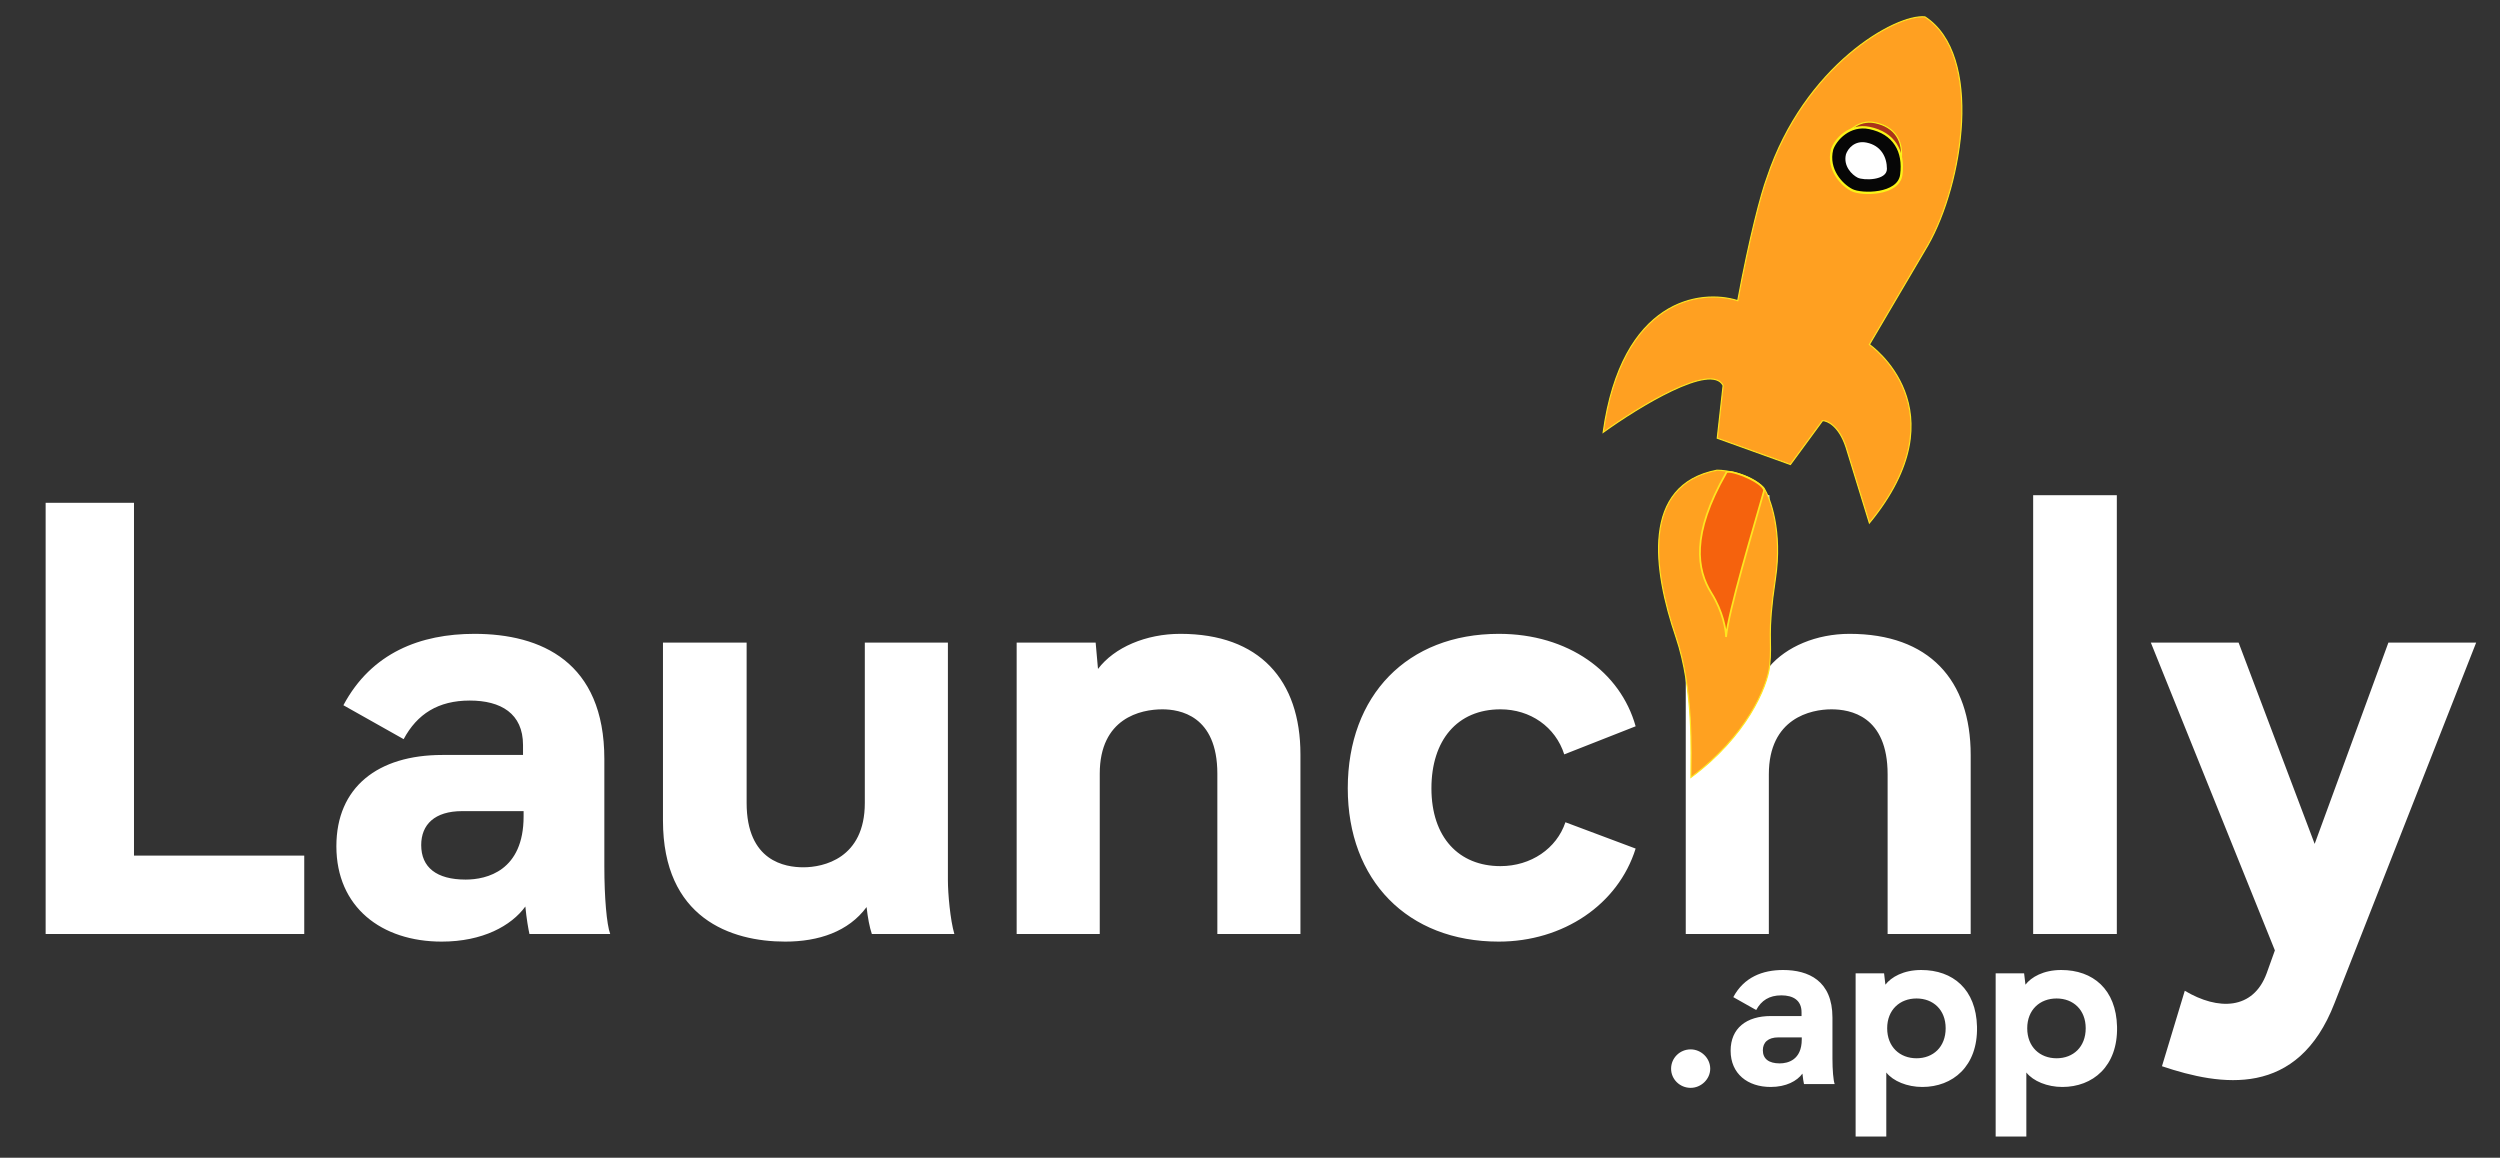
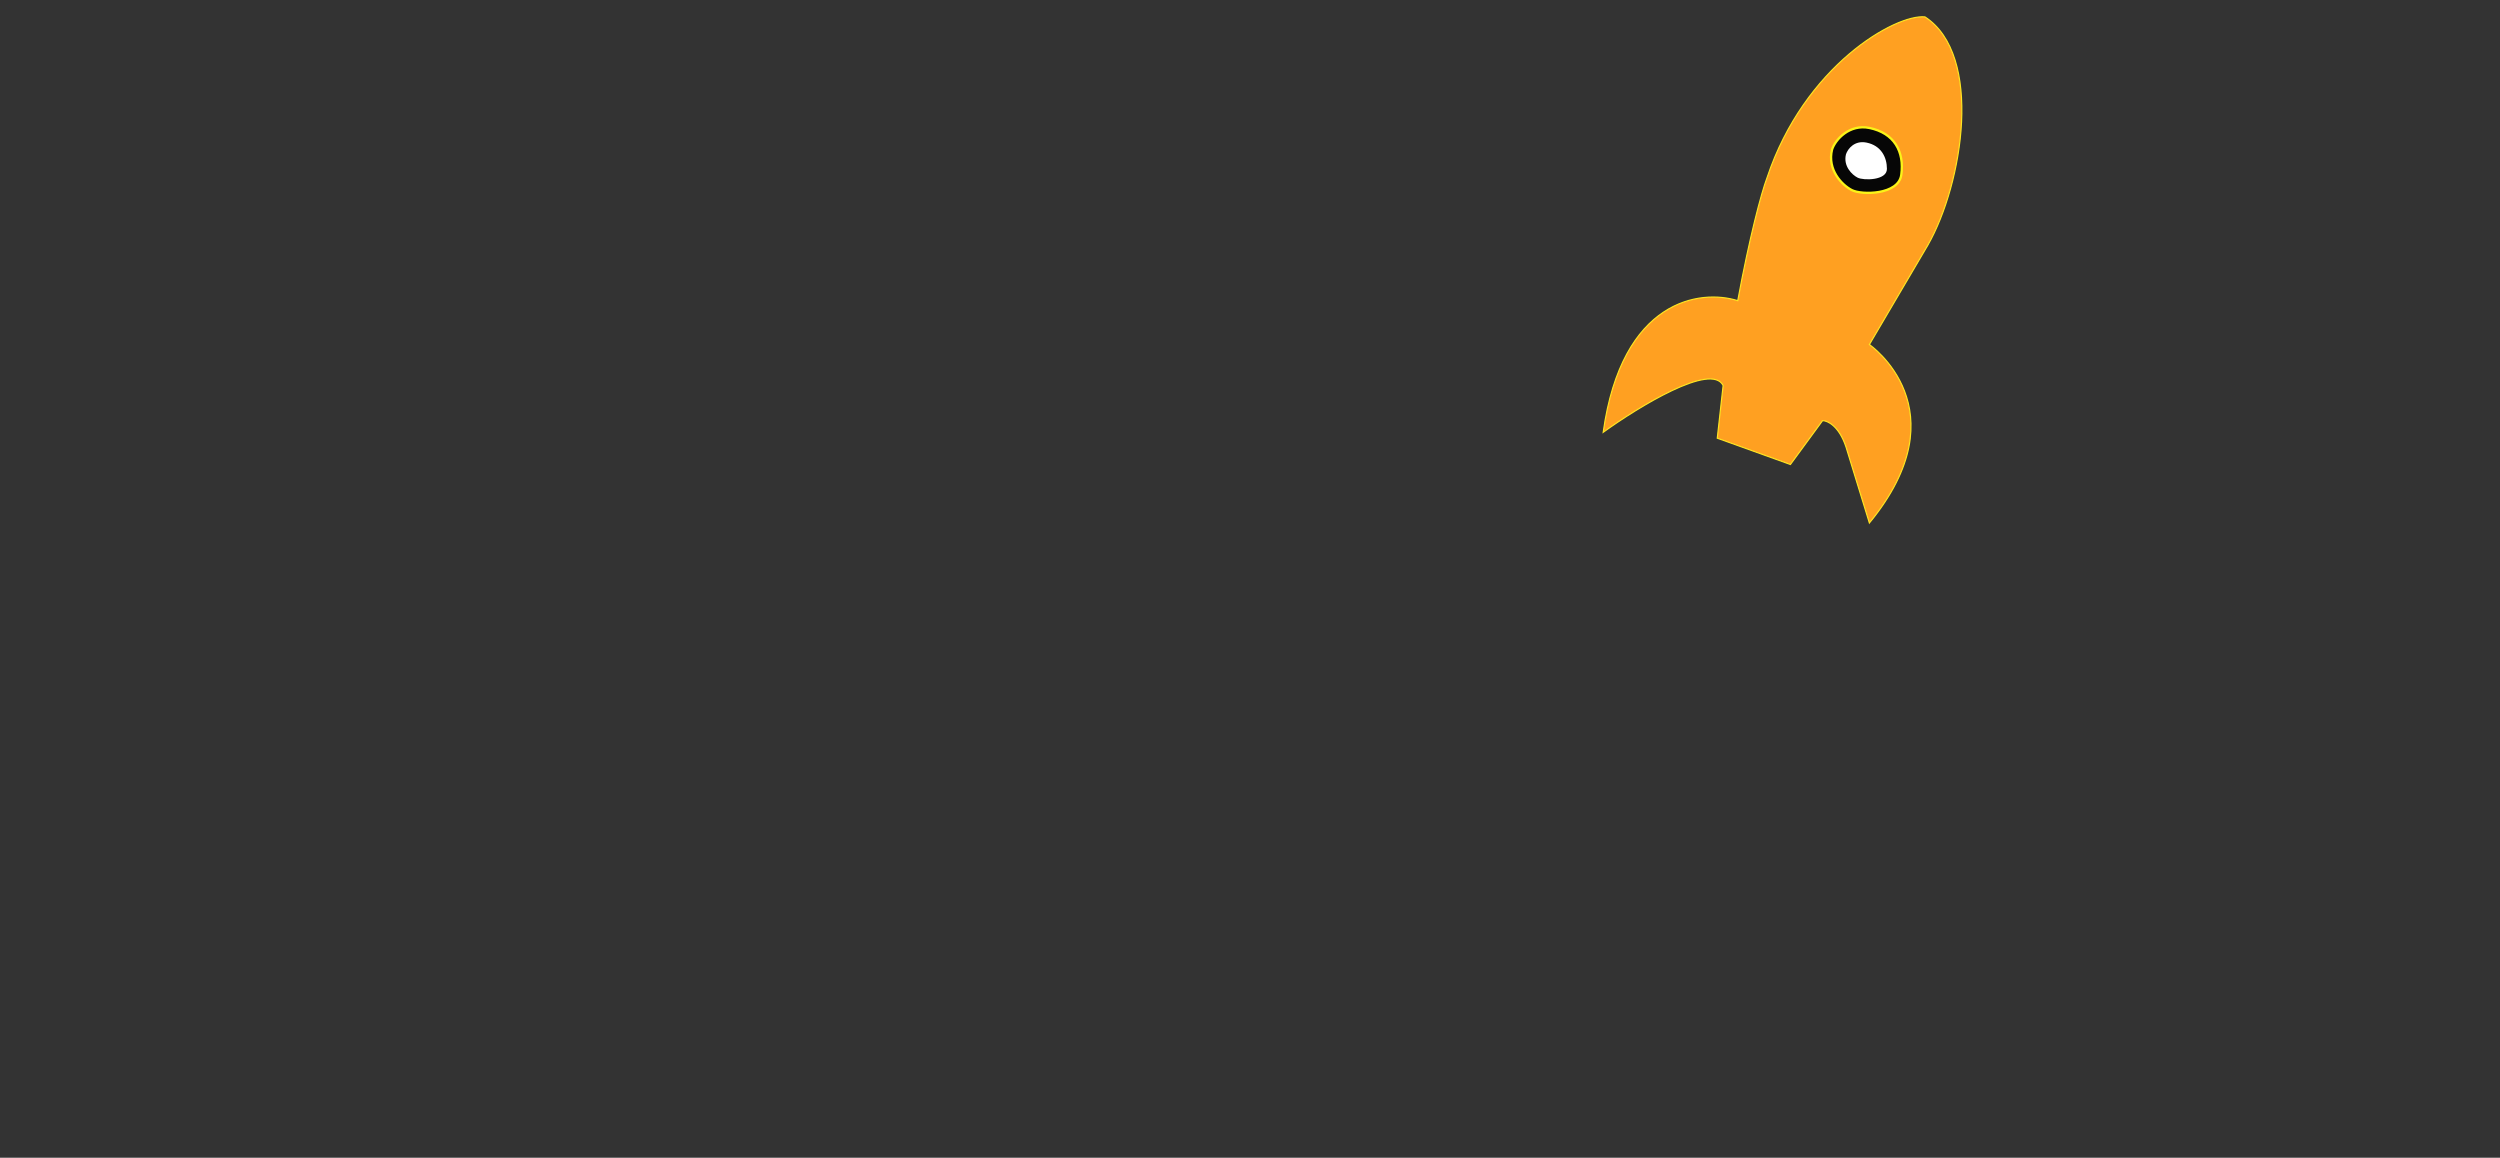
<svg xmlns="http://www.w3.org/2000/svg" width="149" height="69" viewBox="0 0 149 69" fill="none">
  <rect x="0" y="0" width="149" height="69" fill="#333333" stroke="none" />
-   <path d="M7.986 50.994H18.133V55.666H3.557H2.72V29.966H7.986V50.994ZM36.368 55.666H31.555C31.486 55.353 31.381 54.76 31.311 54.028C30.474 55.178 28.766 56.12 26.325 56.12C22.733 56.12 20.048 54.062 20.048 50.436C20.048 46.914 22.524 44.996 26.36 44.996H31.172V44.403C31.172 42.52 29.847 41.753 27.998 41.753C26.115 41.753 24.86 42.555 24.058 44.054L20.466 42.032C22.14 38.893 25.069 37.777 28.277 37.777C32.253 37.777 36.019 39.451 36.019 45.24V51.656C36.019 53.47 36.158 55.109 36.368 55.666ZM31.207 48.657V48.343H27.545C25.906 48.343 25.104 49.145 25.104 50.366C25.104 51.691 26.011 52.423 27.754 52.423C29.01 52.423 31.207 51.9 31.207 48.657ZM56.879 55.666H51.962C51.822 55.248 51.718 54.69 51.648 54.062C50.567 55.527 48.788 56.12 46.801 56.12C43.558 56.12 39.513 54.725 39.513 48.901V38.3H44.499V47.855C44.499 51.342 46.801 51.691 47.882 51.691C49.067 51.691 51.543 51.168 51.543 47.855V38.3H56.495V52.458C56.495 53.26 56.635 54.83 56.879 55.666ZM70.357 37.777C75.065 37.777 77.506 40.532 77.506 44.961V55.666H72.554V46.112C72.554 42.624 70.287 42.276 69.276 42.276C67.986 42.276 65.545 42.799 65.545 46.112V55.666H60.593V38.3H65.301L65.44 39.87C66.417 38.579 68.3 37.777 70.357 37.777ZM80.327 46.983C80.327 41.439 83.884 37.777 89.324 37.777C93.473 37.777 96.577 40.044 97.484 43.287L93.229 44.961C92.706 43.322 91.207 42.276 89.428 42.276C86.848 42.276 85.313 44.124 85.313 46.983C85.313 49.913 86.952 51.621 89.428 51.621C91.242 51.621 92.776 50.575 93.299 49.006L97.484 50.575C96.437 53.923 93.159 56.12 89.324 56.12C83.884 56.12 80.327 52.458 80.327 46.983ZM110.235 37.777C114.977 37.777 117.453 40.532 117.453 44.996V55.666H112.502V46.147C112.502 42.659 110.27 42.276 109.154 42.276C107.933 42.276 105.423 42.799 105.423 46.147V55.666H100.471V29.513H105.457V39.73C106.469 38.544 108.247 37.777 110.235 37.777ZM121.176 55.666V29.513H126.163V55.666H121.176ZM142.348 38.3H147.579L139.14 59.781C136.943 65.466 132.375 64.733 128.853 63.547L130.213 59.049C132.2 60.235 134.293 60.2 135.095 58.003L135.583 56.643L128.19 38.3H133.421L137.954 50.296L142.348 38.3Z" fill="white" />
-   <path d="M105.816 34.477C106.234 31.687 105.525 29.711 105.118 29.072C104.282 28.235 102.91 28.025 102.329 28.025C97.795 28.897 98.533 33.974 99.888 37.964C100.953 41.102 100.779 44.938 100.779 46.333C104.092 43.892 105.332 40.928 105.467 39.707C105.642 38.138 105.293 37.964 105.816 34.477Z" fill="#FFA120" stroke="#FEE620" stroke-width="0.07" />
-   <path d="M102.872 37.964C103.011 36.429 104.499 31.512 105.138 29.246C105.138 28.723 102.872 27.851 102.872 28.2C100.779 31.861 101.128 33.954 102 35.348C102.697 36.464 102.872 37.557 102.872 37.964Z" fill="#F5620D" stroke="#FEE620" stroke-width="0.105" />
  <path d="M114.903 14.607L111.415 20.535C111.415 20.535 116.995 24.371 111.415 31.171L110.021 26.638C109.602 25.382 108.916 25.069 108.626 25.069L106.708 27.684L102.349 26.115L102.698 22.976C102 21.581 97.641 24.255 95.549 25.766C96.665 17.815 101.361 17.222 103.569 17.92C104.267 14.154 104.964 11.527 105.313 10.597C107.545 3.901 112.985 0.833 114.728 1.007C118.215 3.274 116.995 10.945 114.903 14.607Z" fill="#FFA021" stroke="#FEE620" stroke-width="0.07" />
-   <path d="M111.734 7.309C110.76 7.114 110.057 7.857 109.895 8.342C109.651 9.312 110.382 10.04 110.869 10.283C111.356 10.525 113.17 10.516 113.305 9.555C113.464 8.428 112.952 7.551 111.734 7.309Z" fill="#AB341B" stroke="#FAF417" stroke-width="0.07" />
  <path d="M111.415 7.626C110.236 7.384 109.386 8.309 109.19 8.913C108.895 10.121 109.779 11.028 110.369 11.33C110.958 11.632 113.152 11.621 113.316 10.424C113.508 9.021 112.889 7.928 111.415 7.626Z" fill="#060606" stroke="#FAF417" stroke-width="0.139" />
  <path d="M111.241 8.498C110.544 8.358 110.137 8.846 110.02 9.195C109.846 9.892 110.369 10.415 110.718 10.59C111.067 10.764 112.461 10.764 112.461 10.067C112.461 9.369 112.113 8.672 111.241 8.498Z" fill="white" />
-   <path d="M100.763 64.836C100.114 64.836 99.597 64.319 99.597 63.696C99.597 63.06 100.114 62.543 100.763 62.543C101.386 62.543 101.929 63.06 101.929 63.696C101.929 64.319 101.386 64.836 100.763 64.836ZM109.346 64.61H107.518C107.491 64.491 107.452 64.266 107.425 63.987C107.107 64.425 106.458 64.783 105.53 64.783C104.165 64.783 103.145 64.001 103.145 62.623C103.145 61.284 104.086 60.556 105.543 60.556H107.372V60.33C107.372 59.615 106.869 59.323 106.166 59.323C105.451 59.323 104.974 59.628 104.669 60.198L103.304 59.429C103.94 58.236 105.053 57.812 106.272 57.812C107.783 57.812 109.214 58.449 109.214 60.648V63.087C109.214 63.776 109.267 64.398 109.346 64.61ZM107.385 61.947V61.828H105.994C105.371 61.828 105.066 62.132 105.066 62.596C105.066 63.1 105.411 63.378 106.073 63.378C106.55 63.378 107.385 63.179 107.385 61.947ZM117.83 61.191C117.883 63.563 116.372 64.783 114.57 64.783C113.669 64.783 112.834 64.438 112.423 63.921V67.738H110.595V58.011H112.291L112.37 58.687C112.715 58.236 113.444 57.812 114.504 57.812C116.399 57.812 117.777 58.965 117.83 61.191ZM114.225 63.073C115.219 63.073 115.961 62.397 115.961 61.284C115.961 60.184 115.219 59.509 114.225 59.509C113.232 59.509 112.476 60.184 112.476 61.284C112.476 62.397 113.232 63.073 114.225 63.073ZM126.176 61.191C126.229 63.563 124.719 64.783 122.917 64.783C122.016 64.783 121.181 64.438 120.77 63.921V67.738H118.941V58.011H120.637L120.717 58.687C121.061 58.236 121.79 57.812 122.85 57.812C124.745 57.812 126.123 58.965 126.176 61.191ZM122.572 63.073C123.566 63.073 124.308 62.397 124.308 61.284C124.308 60.184 123.566 59.509 122.572 59.509C121.578 59.509 120.823 60.184 120.823 61.284C120.823 62.397 121.578 63.073 122.572 63.073Z" fill="white" />
</svg>